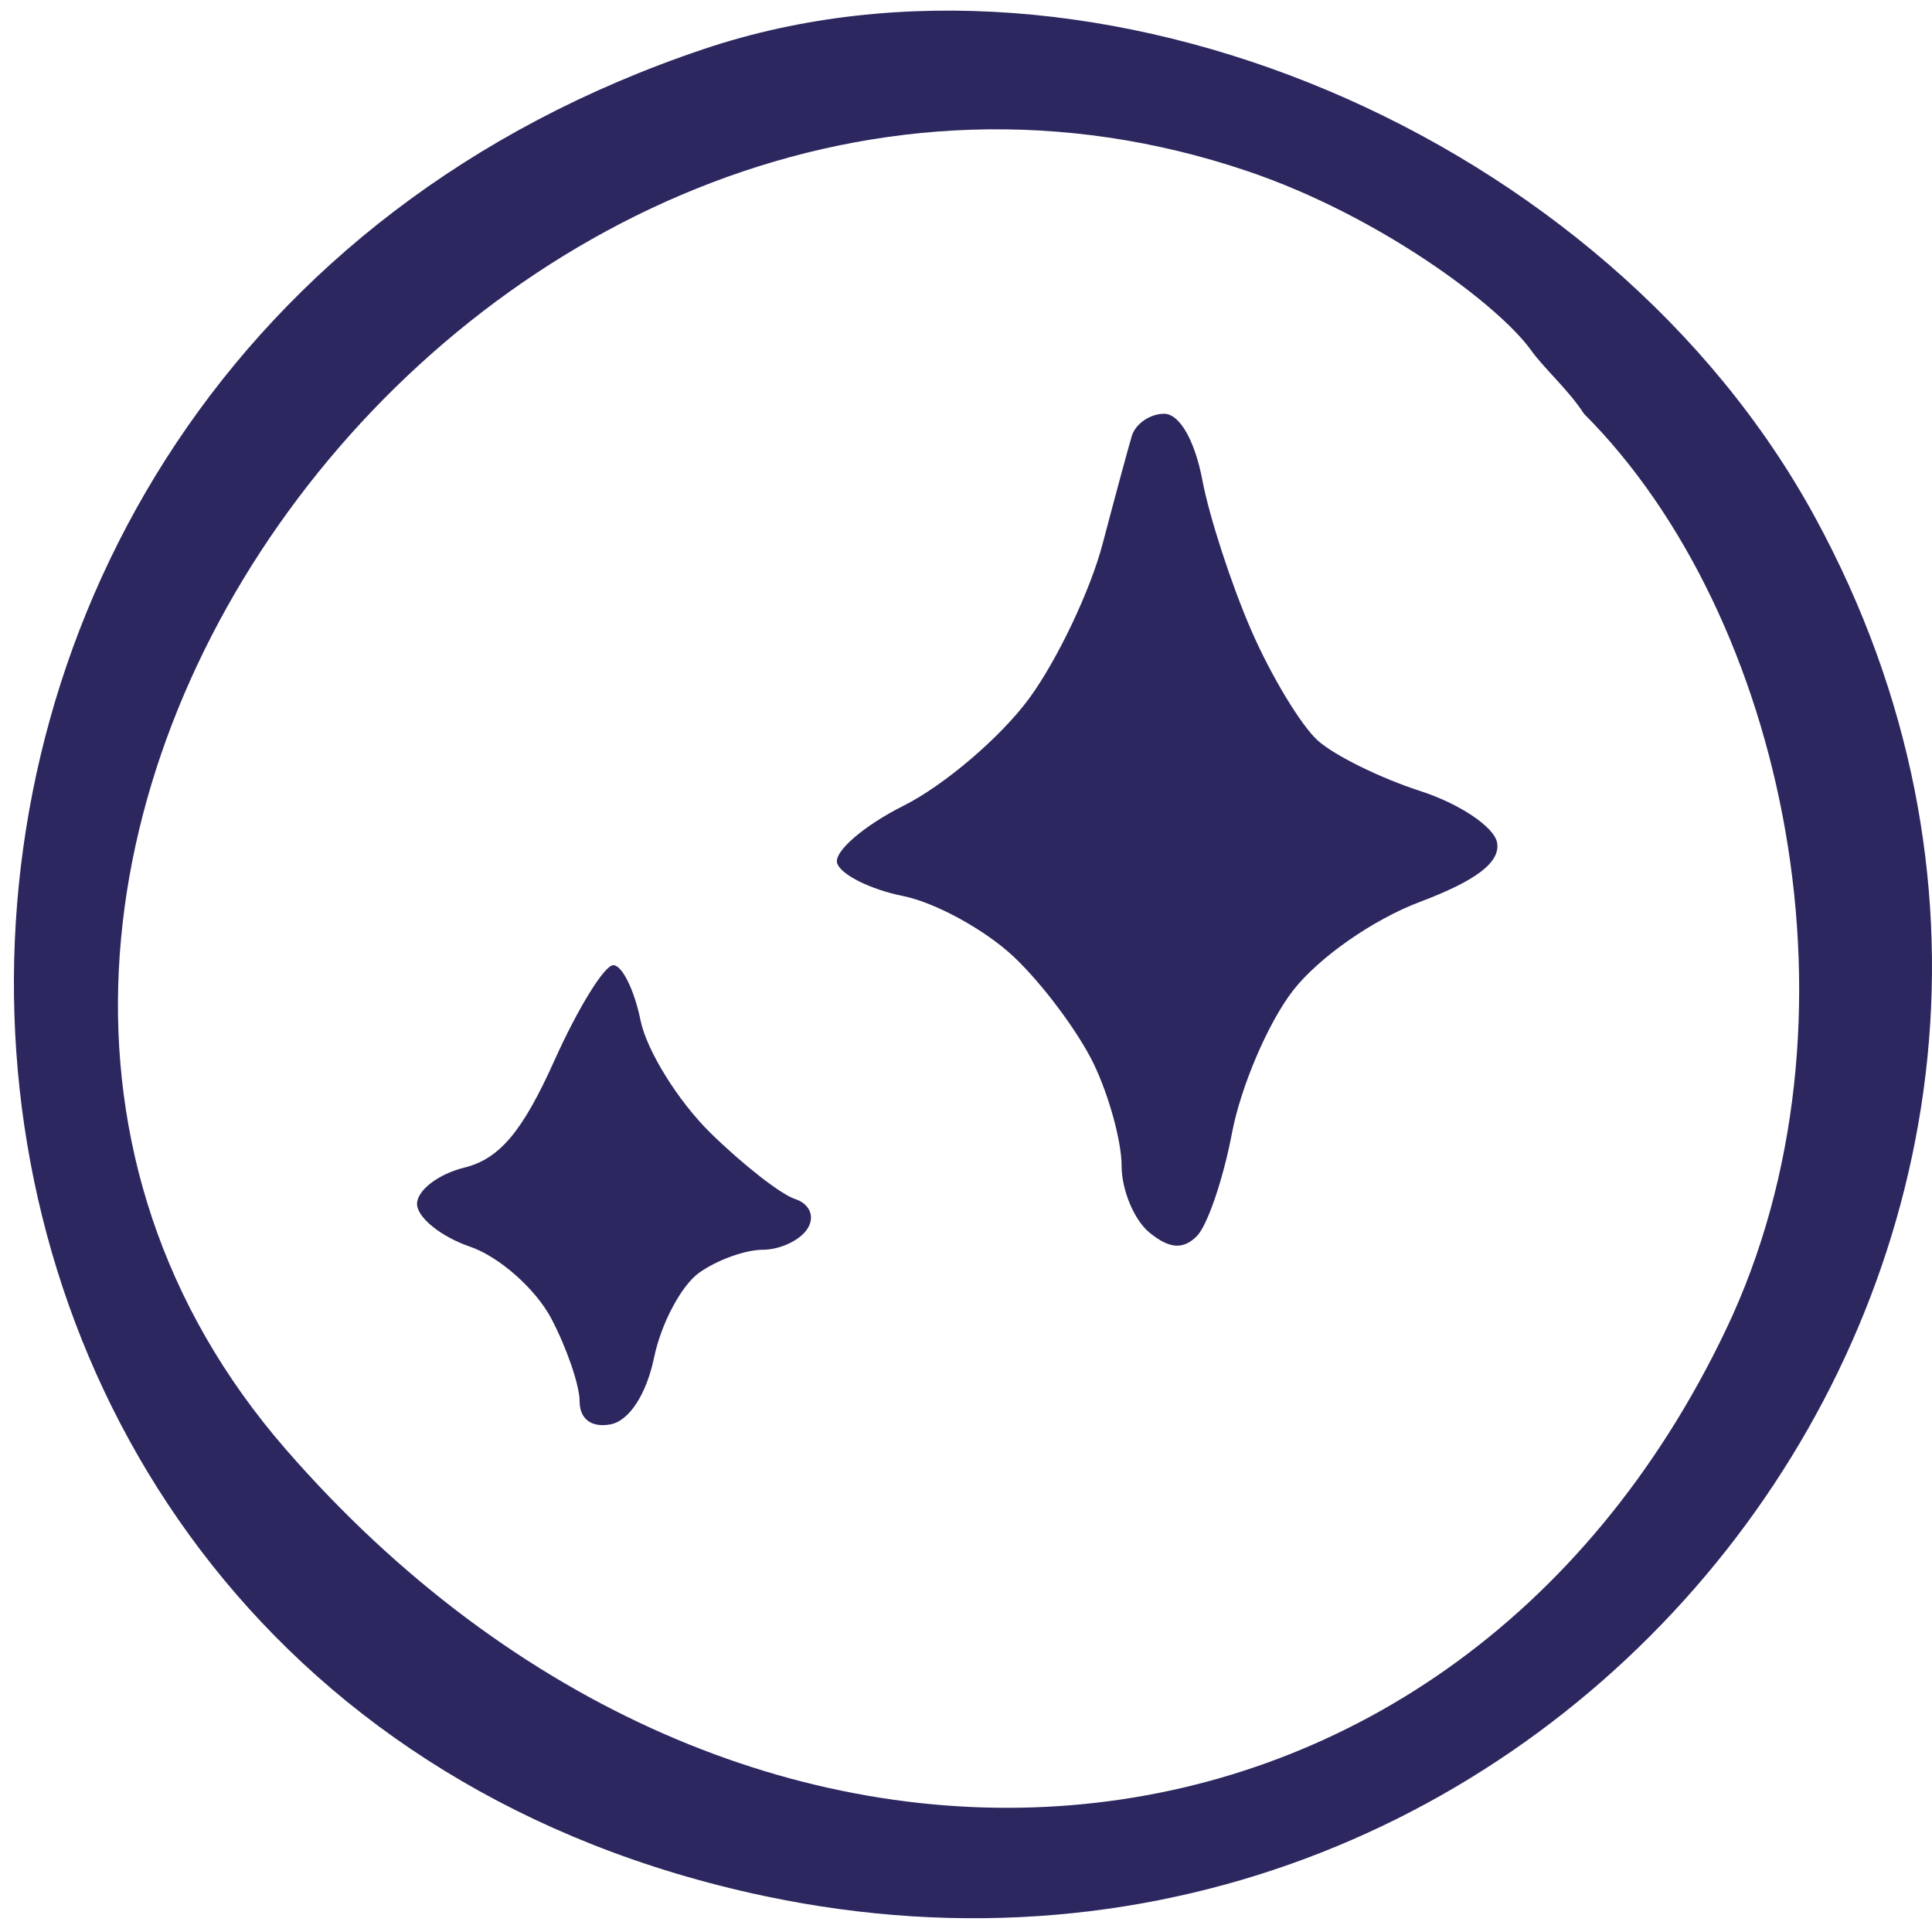
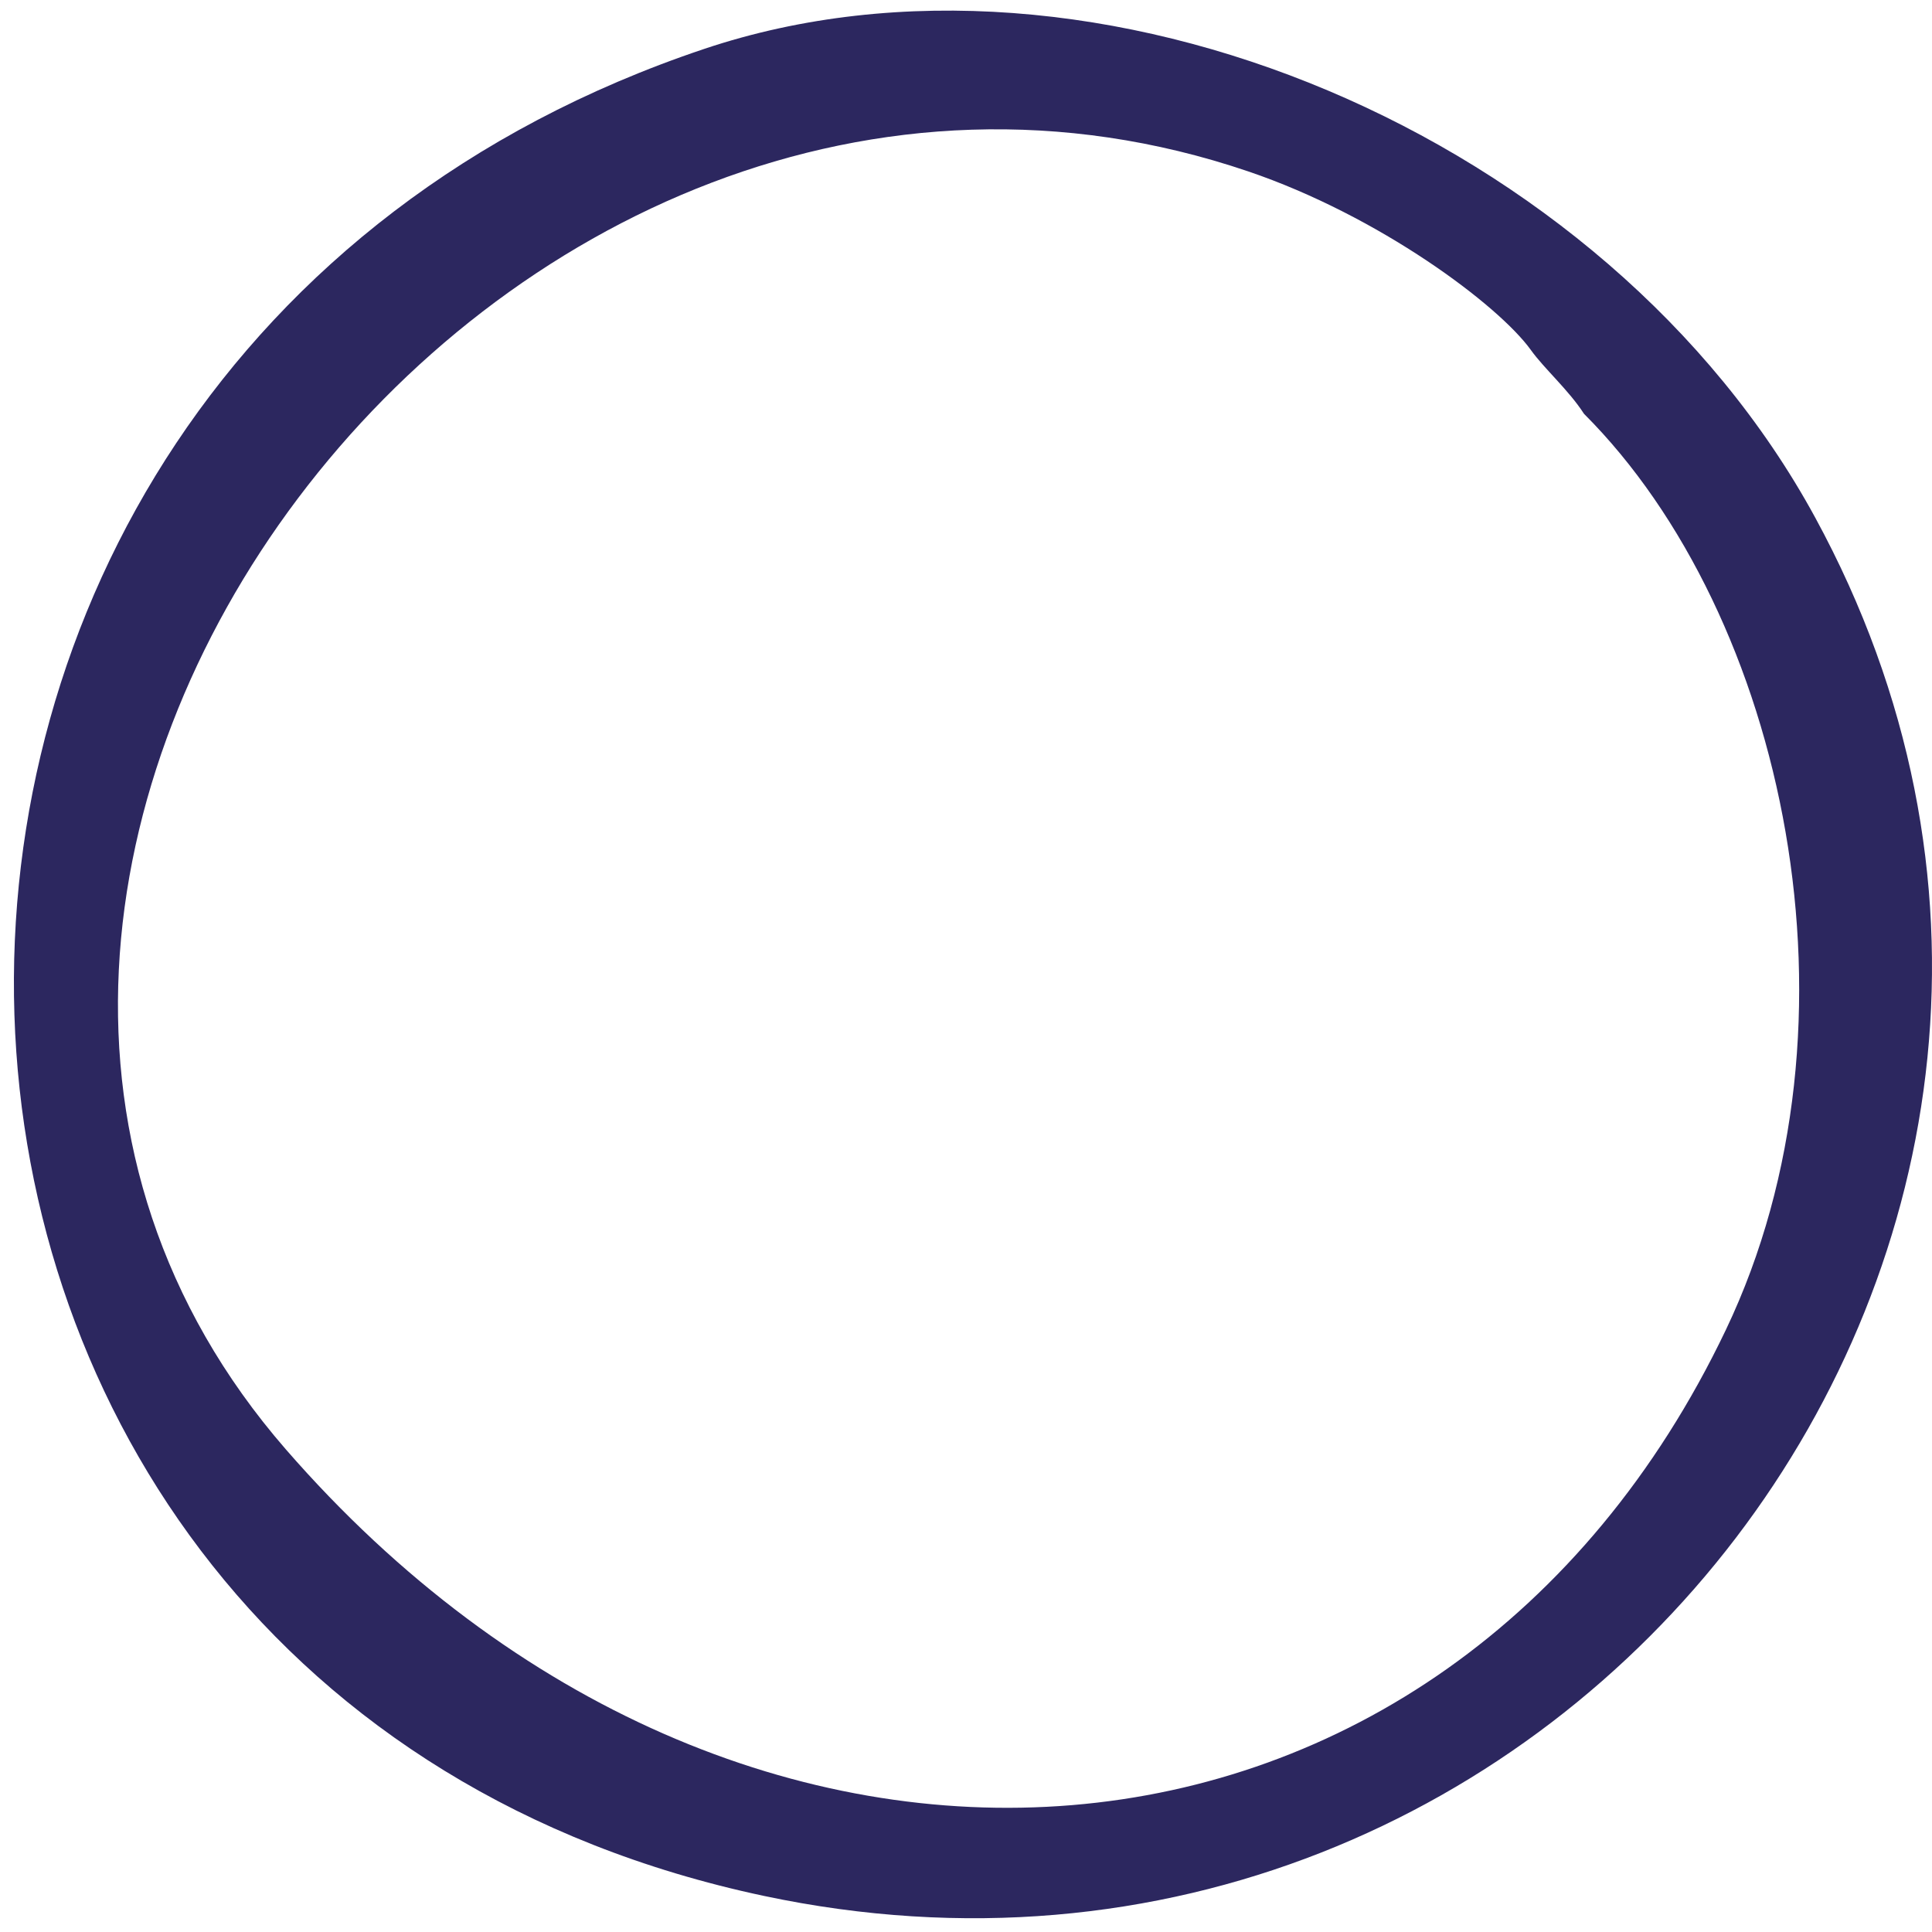
<svg xmlns="http://www.w3.org/2000/svg" width="56" height="56" viewBox="0 0 56 56" fill="none">
  <path fill-rule="evenodd" clip-rule="evenodd" d="M20.417 1.416C-7.152 10.655 -5.919 48.997 22.138 54.953C45.388 59.889 63.863 35.669 52.614 15.001C46.569 3.893 31.72 -2.372 20.417 1.416ZM36.18 4.968C39.984 6.259 43.438 8.843 44.375 10.148C44.762 10.688 45.47 11.307 45.912 11.993C51.755 17.835 54.28 29.632 50.025 38.546C41.939 55.49 21.48 57.186 8.283 42.008C-6.296 25.239 14.512 -2.389 36.18 4.968Z" fill="#2C275F" />
-   <path fill-rule="evenodd" clip-rule="evenodd" d="M32.806 12.637C32.7 12.992 32.32 14.395 31.962 15.756C31.605 17.116 30.643 19.14 29.824 20.253C29.005 21.366 27.374 22.759 26.199 23.349C25.025 23.939 24.155 24.694 24.267 25.026C24.38 25.358 25.239 25.784 26.177 25.972C27.114 26.161 28.559 26.954 29.387 27.735C30.214 28.515 31.255 29.91 31.701 30.834C32.146 31.758 32.51 33.089 32.51 33.791C32.51 34.493 32.874 35.364 33.318 35.727C33.892 36.197 34.288 36.227 34.686 35.836C34.994 35.532 35.455 34.184 35.71 32.84C35.965 31.495 36.76 29.639 37.475 28.716C38.217 27.758 39.801 26.651 41.164 26.139C42.803 25.522 43.502 24.982 43.392 24.417C43.303 23.964 42.298 23.292 41.157 22.925C40.017 22.556 38.687 21.902 38.202 21.47C37.717 21.038 36.847 19.599 36.269 18.272C35.692 16.945 35.055 14.99 34.853 13.926C34.635 12.769 34.19 11.993 33.744 11.993C33.335 11.993 32.913 12.283 32.806 12.637ZM16.069 30.741C15.145 32.8 14.478 33.592 13.458 33.844C12.704 34.03 12.088 34.503 12.088 34.895C12.088 35.288 12.78 35.846 13.625 36.136C14.472 36.426 15.531 37.365 15.982 38.223C16.432 39.081 16.801 40.159 16.801 40.62C16.801 41.132 17.148 41.39 17.696 41.286C18.238 41.184 18.738 40.414 18.961 39.34C19.164 38.363 19.748 37.263 20.26 36.895C20.772 36.526 21.603 36.225 22.106 36.225C22.611 36.225 23.196 35.949 23.408 35.611C23.627 35.263 23.47 34.892 23.046 34.754C22.635 34.621 21.532 33.759 20.594 32.839C19.656 31.919 18.743 30.448 18.565 29.571C18.386 28.693 18.032 27.976 17.776 27.976C17.52 27.976 16.753 29.22 16.069 30.741Z" fill="#2C275F" />
</svg>